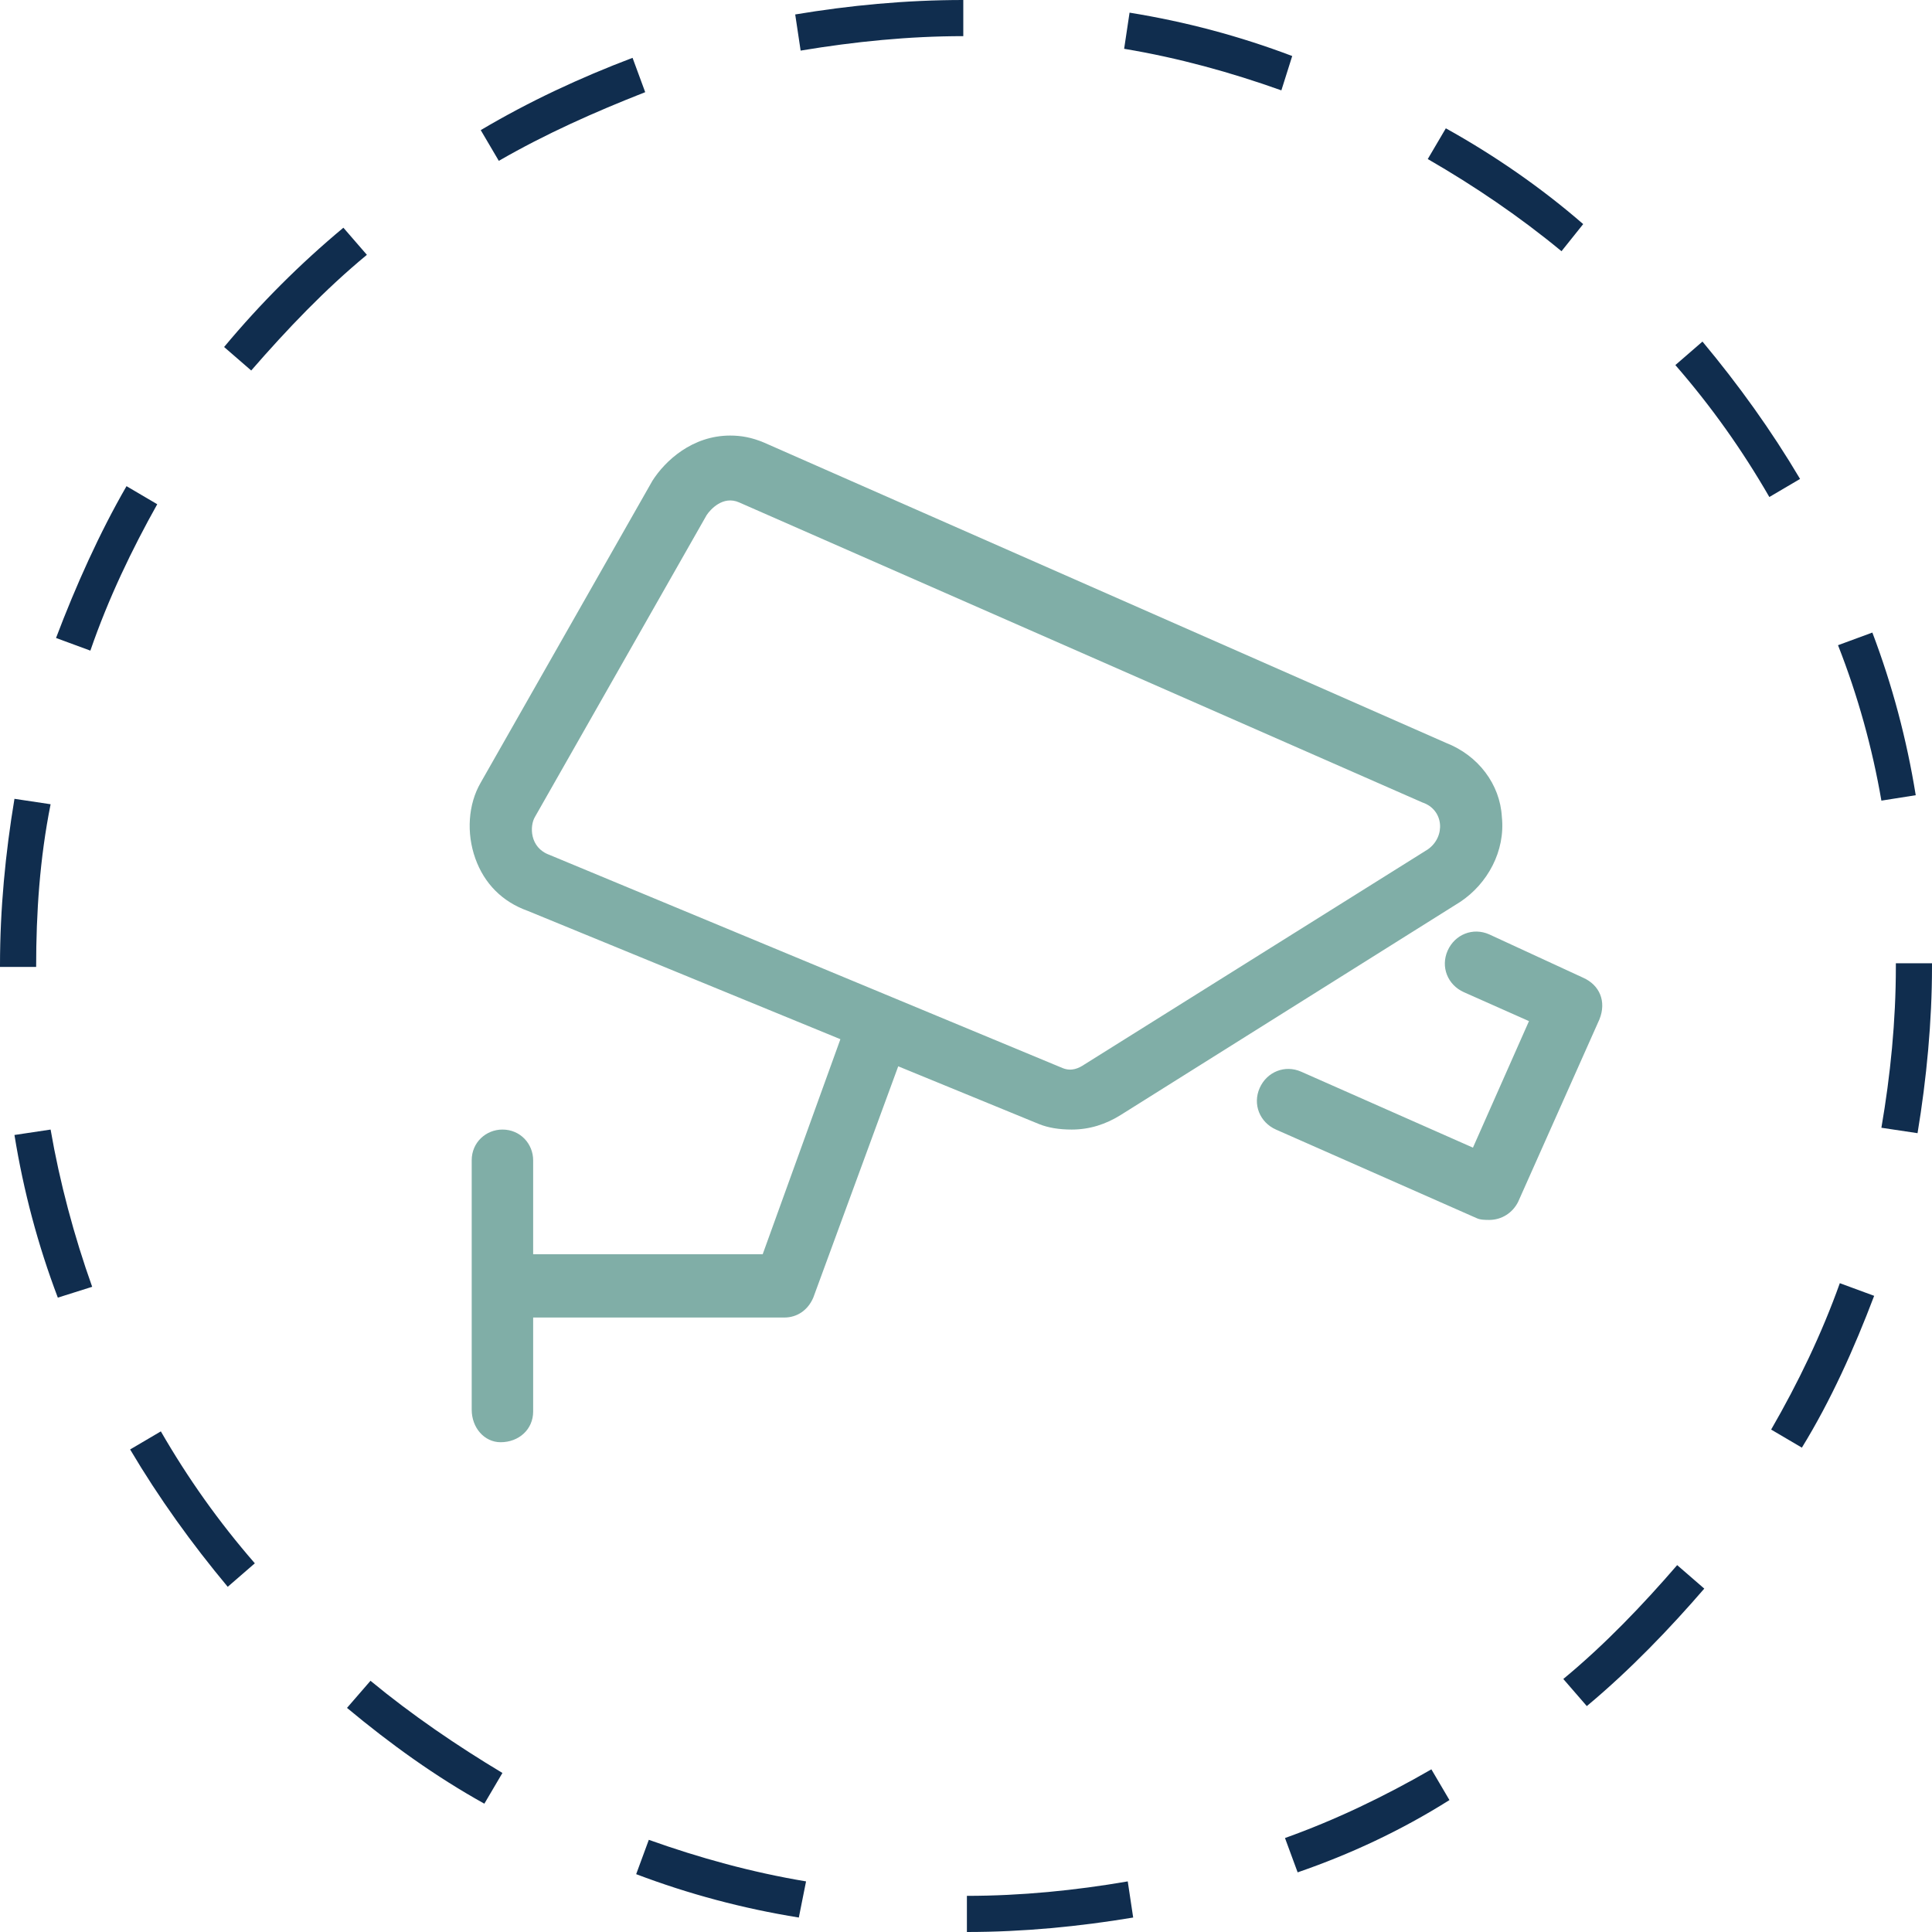
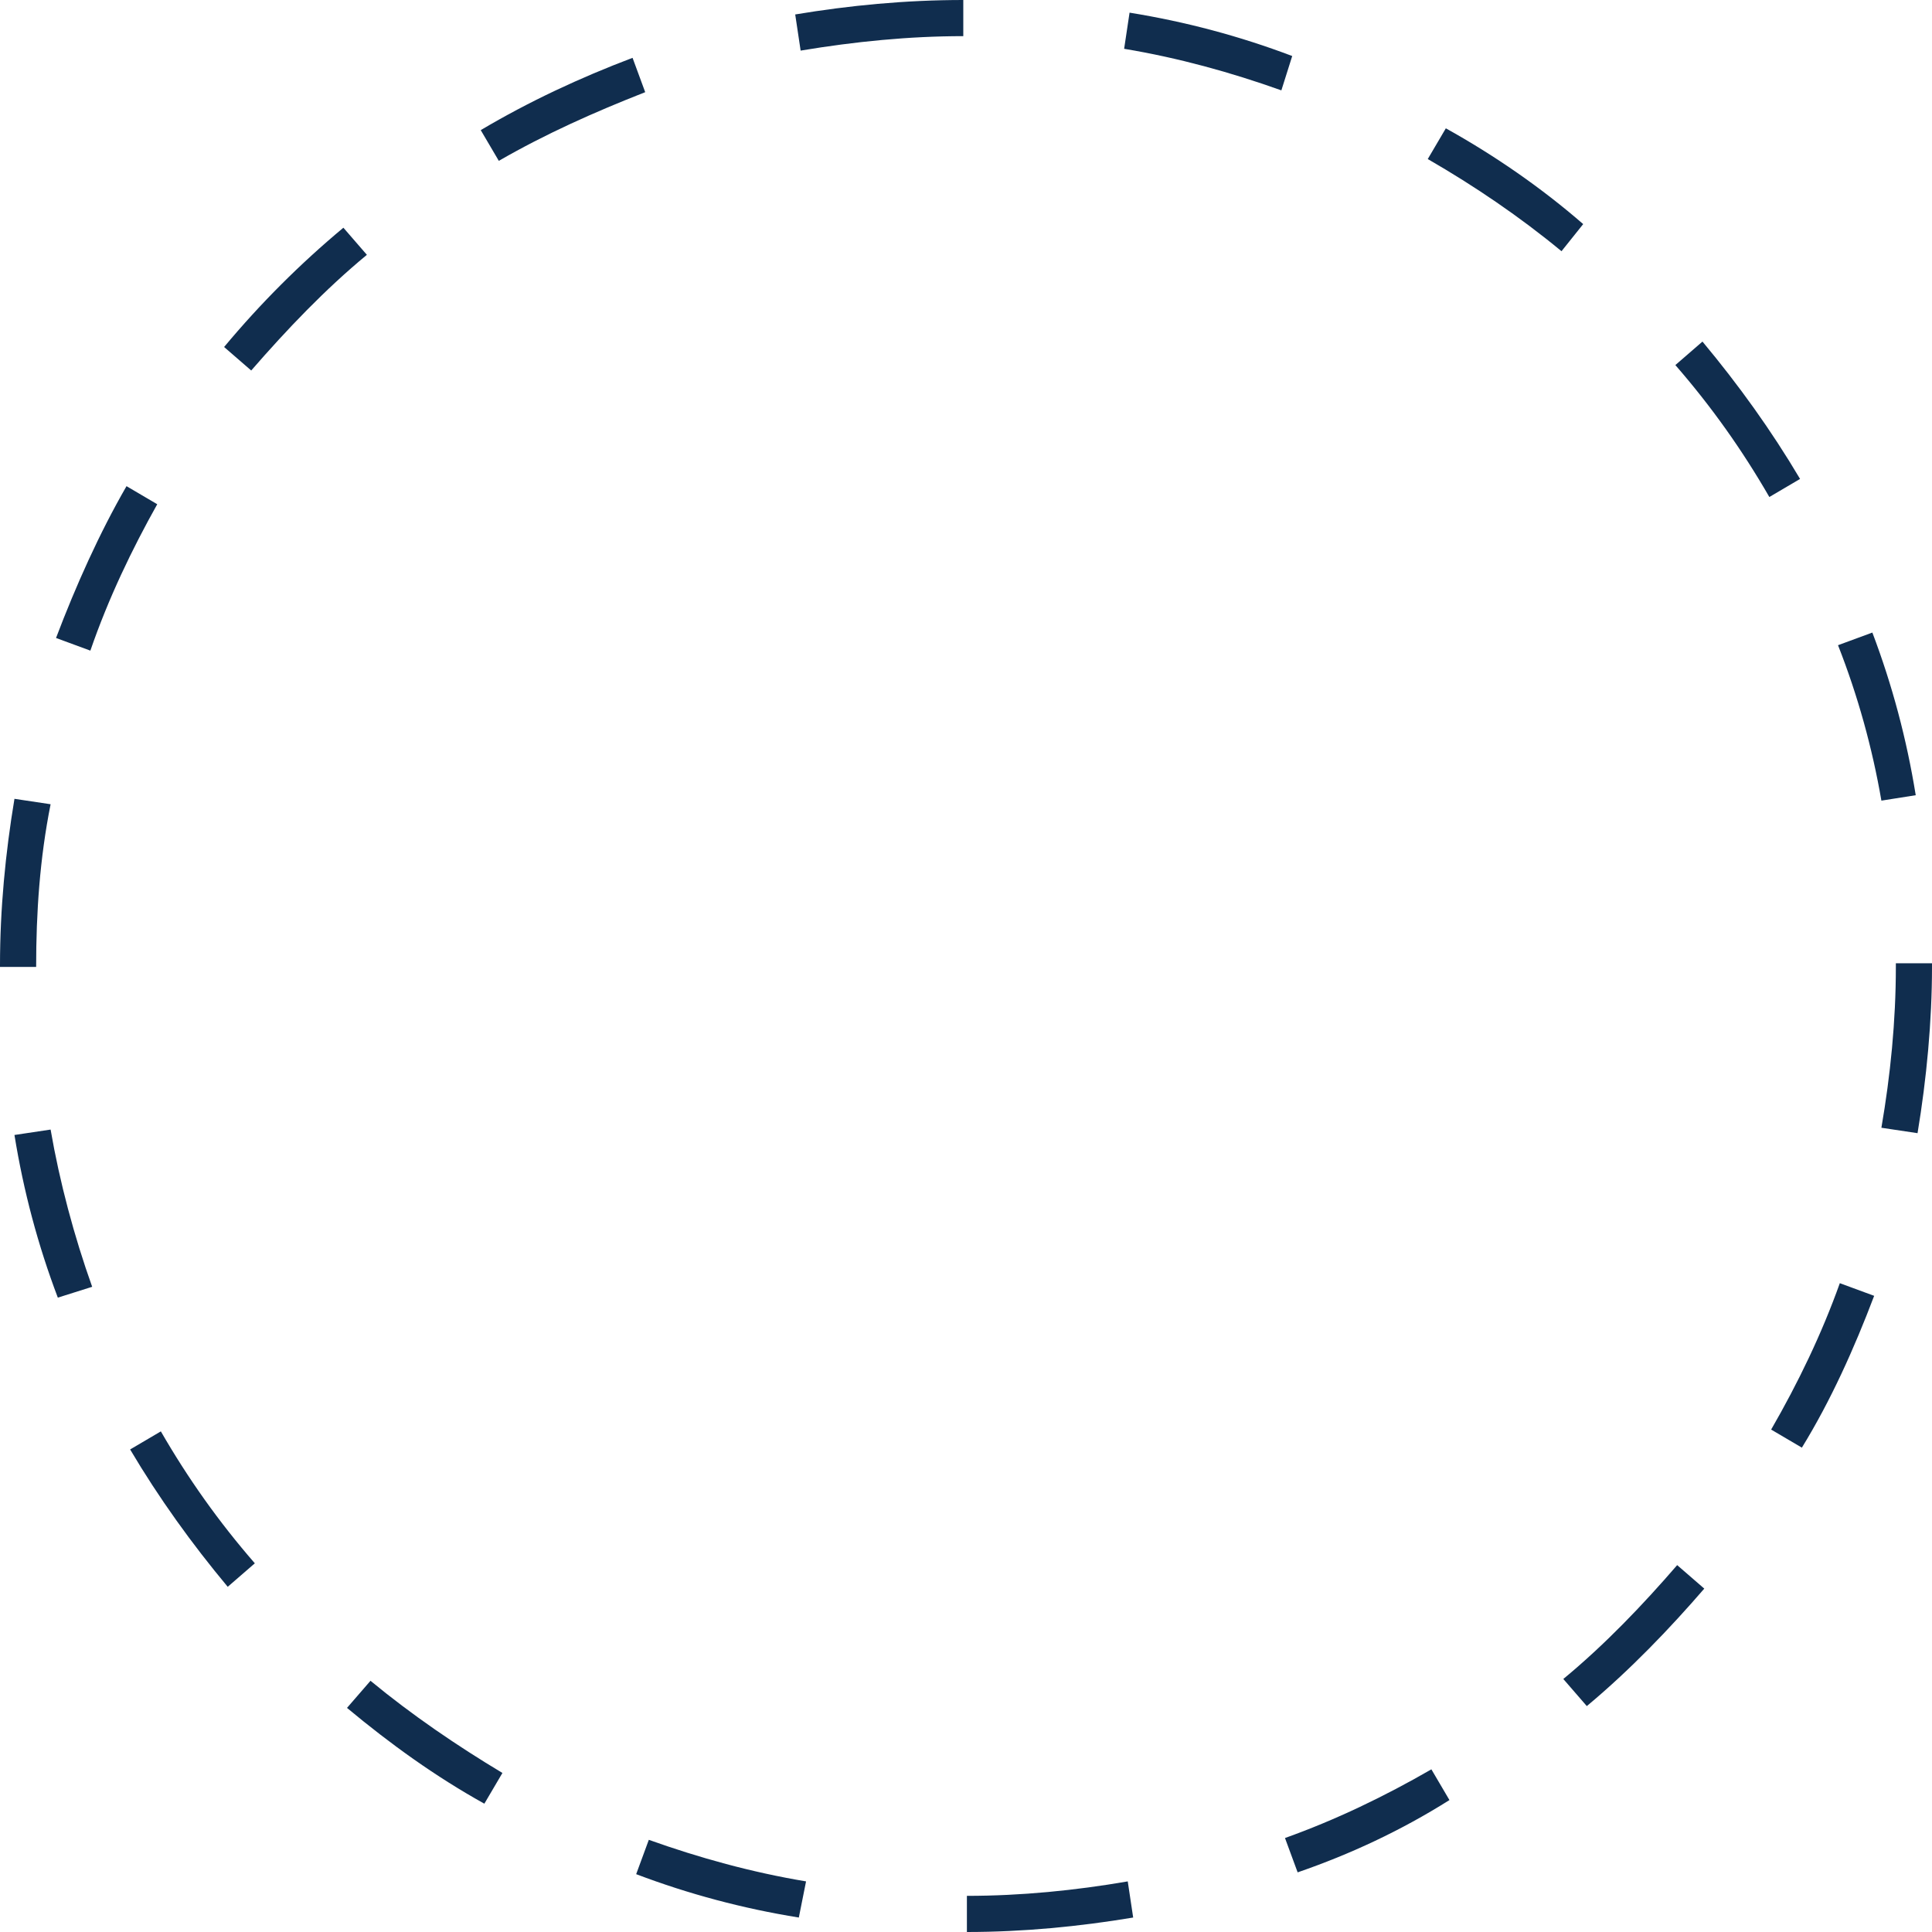
<svg xmlns="http://www.w3.org/2000/svg" version="1.1" id="Layer_1" x="0px" y="0px" viewBox="0 0 106.9 106.9" style="enable-background:new 0 0 106.9 106.9;" xml:space="preserve">
  <style type="text/css">
	.st0{enable-background:new    ;}
	.st1{fill:#80AEA7;}
	.st2{fill:#102D4E;}
</style>
  <g class="st0">
-     <path class="st1" d="M80.8,49.9L62,61.7c-0.8,0.5-1.7,0.8-2.7,0.8c-0.7,0-1.3-0.1-1.8-0.3l-7.8-3.2L45,71.8   c-0.3,0.7-0.9,1.1-1.6,1.1H29.5v5.2c0,1-0.8,1.7-1.8,1.7c-0.9,0-1.6-0.8-1.6-1.8V64.2c0-1,0.8-1.7,1.7-1.7c1,0,1.7,0.8,1.7,1.7v5.2   h12.7l4.3-11.9l-17.3-7.1c-1.4-0.5-2.4-1.5-2.9-2.9c-0.5-1.4-0.4-3,0.3-4.2l9.5-16.7c0.7-1.1,2.2-2.5,4.3-2.5   c0.6,0,1.2,0.1,1.9,0.4L80,41.1c1.8,0.7,3,2.3,3.1,4.1C83.3,47.1,82.3,48.9,80.8,49.9z M78.7,44.4L40.9,27.8   c-0.9-0.4-1.6,0.4-1.8,0.7l-9.5,16.7c-0.3,0.5-0.3,1.7,0.8,2.1l28.4,11.8c0.5,0.2,0.9,0,1.2-0.2L79,47C80,46.3,79.9,44.8,78.7,44.4   z M88.5,56.4L84,66.5c-0.3,0.6-0.9,1-1.6,1c-0.2,0-0.5,0-0.7-0.1l-11.1-4.9c-0.9-0.4-1.3-1.4-0.9-2.3c0.4-0.9,1.4-1.3,2.3-0.9   l9.5,4.2l3.1-7L81,54.9c-0.9-0.4-1.3-1.4-0.9-2.3s1.4-1.3,2.3-0.9l5.2,2.4C88.5,54.5,88.9,55.4,88.5,56.4z" />
-   </g>
-   <path class="st2" d="M53.5,106.9v-2c3,0,6-0.3,8.9-0.8l0.3,2C59.7,106.6,56.6,106.9,53.5,106.9z M44.2,106.1c-3.1-0.5-6.1-1.3-9-2.4  l0.7-1.9c2.8,1,5.7,1.8,8.7,2.3L44.2,106.1z M71.8,103.6l-0.7-1.9c2.8-1,5.5-2.3,8.1-3.8l1,1.7C77.5,101.3,74.7,102.6,71.8,103.6z   M26.8,99.8c-2.7-1.5-5.2-3.3-7.6-5.3l1.3-1.5c2.3,1.9,4.8,3.6,7.3,5.1L26.8,99.8z M87.8,94.4l-1.3-1.5c2.3-1.9,4.4-4.1,6.3-6.3  l1.5,1.3C92.4,90.1,90.2,92.4,87.8,94.4z M12.6,87.8c-2-2.4-3.8-4.9-5.4-7.6l1.7-1c1.5,2.6,3.2,5,5.2,7.3L12.6,87.8z M99.7,80.1  l-1.7-1c1.5-2.6,2.8-5.3,3.8-8.1l1.9,0.7C102.6,74.6,101.3,77.5,99.7,80.1z M3.2,71.8c-1.1-2.9-1.9-5.9-2.4-9l2-0.3  c0.5,2.9,1.3,5.9,2.3,8.7L3.2,71.8z M106.1,62.7l-2-0.3c0.5-2.9,0.8-5.9,0.8-8.9v-0.2h2v0.2C106.9,56.5,106.6,59.7,106.1,62.7z   M2,53.5H0v-0.1c0-3.1,0.3-6.2,0.8-9.2l2,0.3C2.2,47.5,2,50.5,2,53.5L2,53.5z M104.1,44.3c-0.5-2.9-1.3-5.8-2.4-8.6l1.9-0.7  c1.1,2.9,1.9,5.9,2.4,9L104.1,44.3z M5,36l-1.9-0.7c1.1-2.9,2.4-5.8,3.9-8.4l1.7,1C7.3,30.4,6,33.1,5,36z M97.9,27.5  c-1.5-2.6-3.2-5-5.2-7.3l1.5-1.3c2,2.4,3.8,4.9,5.4,7.6L97.9,27.5z M13.9,20.5l-1.5-1.3c2-2.4,4.2-4.6,6.6-6.6l1.3,1.5  C18,16,15.9,18.2,13.9,20.5z M86.4,13.9c-2.3-1.9-4.8-3.6-7.4-5.1l1-1.7c2.7,1.5,5.3,3.3,7.6,5.3L86.4,13.9z M27.6,8.9l-1-1.7  c2.7-1.6,5.5-2.9,8.4-4l0.7,1.9C32.9,6.2,30.2,7.4,27.6,8.9z M70.9,5c-2.8-1-5.7-1.8-8.7-2.3l0.3-2c3.1,0.5,6.1,1.3,9,2.4L70.9,5z   M44.3,2.8l-0.3-2C47,0.3,50.1,0,53.3,0v2C50.3,2,47.3,2.3,44.3,2.8z" />
+     </g>
+   <path class="st2" d="M53.5,106.9v-2c3,0,6-0.3,8.9-0.8l0.3,2C59.7,106.6,56.6,106.9,53.5,106.9M44.2,106.1c-3.1-0.5-6.1-1.3-9-2.4  l0.7-1.9c2.8,1,5.7,1.8,8.7,2.3L44.2,106.1z M71.8,103.6l-0.7-1.9c2.8-1,5.5-2.3,8.1-3.8l1,1.7C77.5,101.3,74.7,102.6,71.8,103.6z   M26.8,99.8c-2.7-1.5-5.2-3.3-7.6-5.3l1.3-1.5c2.3,1.9,4.8,3.6,7.3,5.1L26.8,99.8z M87.8,94.4l-1.3-1.5c2.3-1.9,4.4-4.1,6.3-6.3  l1.5,1.3C92.4,90.1,90.2,92.4,87.8,94.4z M12.6,87.8c-2-2.4-3.8-4.9-5.4-7.6l1.7-1c1.5,2.6,3.2,5,5.2,7.3L12.6,87.8z M99.7,80.1  l-1.7-1c1.5-2.6,2.8-5.3,3.8-8.1l1.9,0.7C102.6,74.6,101.3,77.5,99.7,80.1z M3.2,71.8c-1.1-2.9-1.9-5.9-2.4-9l2-0.3  c0.5,2.9,1.3,5.9,2.3,8.7L3.2,71.8z M106.1,62.7l-2-0.3c0.5-2.9,0.8-5.9,0.8-8.9v-0.2h2v0.2C106.9,56.5,106.6,59.7,106.1,62.7z   M2,53.5H0v-0.1c0-3.1,0.3-6.2,0.8-9.2l2,0.3C2.2,47.5,2,50.5,2,53.5L2,53.5z M104.1,44.3c-0.5-2.9-1.3-5.8-2.4-8.6l1.9-0.7  c1.1,2.9,1.9,5.9,2.4,9L104.1,44.3z M5,36l-1.9-0.7c1.1-2.9,2.4-5.8,3.9-8.4l1.7,1C7.3,30.4,6,33.1,5,36z M97.9,27.5  c-1.5-2.6-3.2-5-5.2-7.3l1.5-1.3c2,2.4,3.8,4.9,5.4,7.6L97.9,27.5z M13.9,20.5l-1.5-1.3c2-2.4,4.2-4.6,6.6-6.6l1.3,1.5  C18,16,15.9,18.2,13.9,20.5z M86.4,13.9c-2.3-1.9-4.8-3.6-7.4-5.1l1-1.7c2.7,1.5,5.3,3.3,7.6,5.3L86.4,13.9z M27.6,8.9l-1-1.7  c2.7-1.6,5.5-2.9,8.4-4l0.7,1.9C32.9,6.2,30.2,7.4,27.6,8.9z M70.9,5c-2.8-1-5.7-1.8-8.7-2.3l0.3-2c3.1,0.5,6.1,1.3,9,2.4L70.9,5z   M44.3,2.8l-0.3-2C47,0.3,50.1,0,53.3,0v2C50.3,2,47.3,2.3,44.3,2.8z" />
</svg>